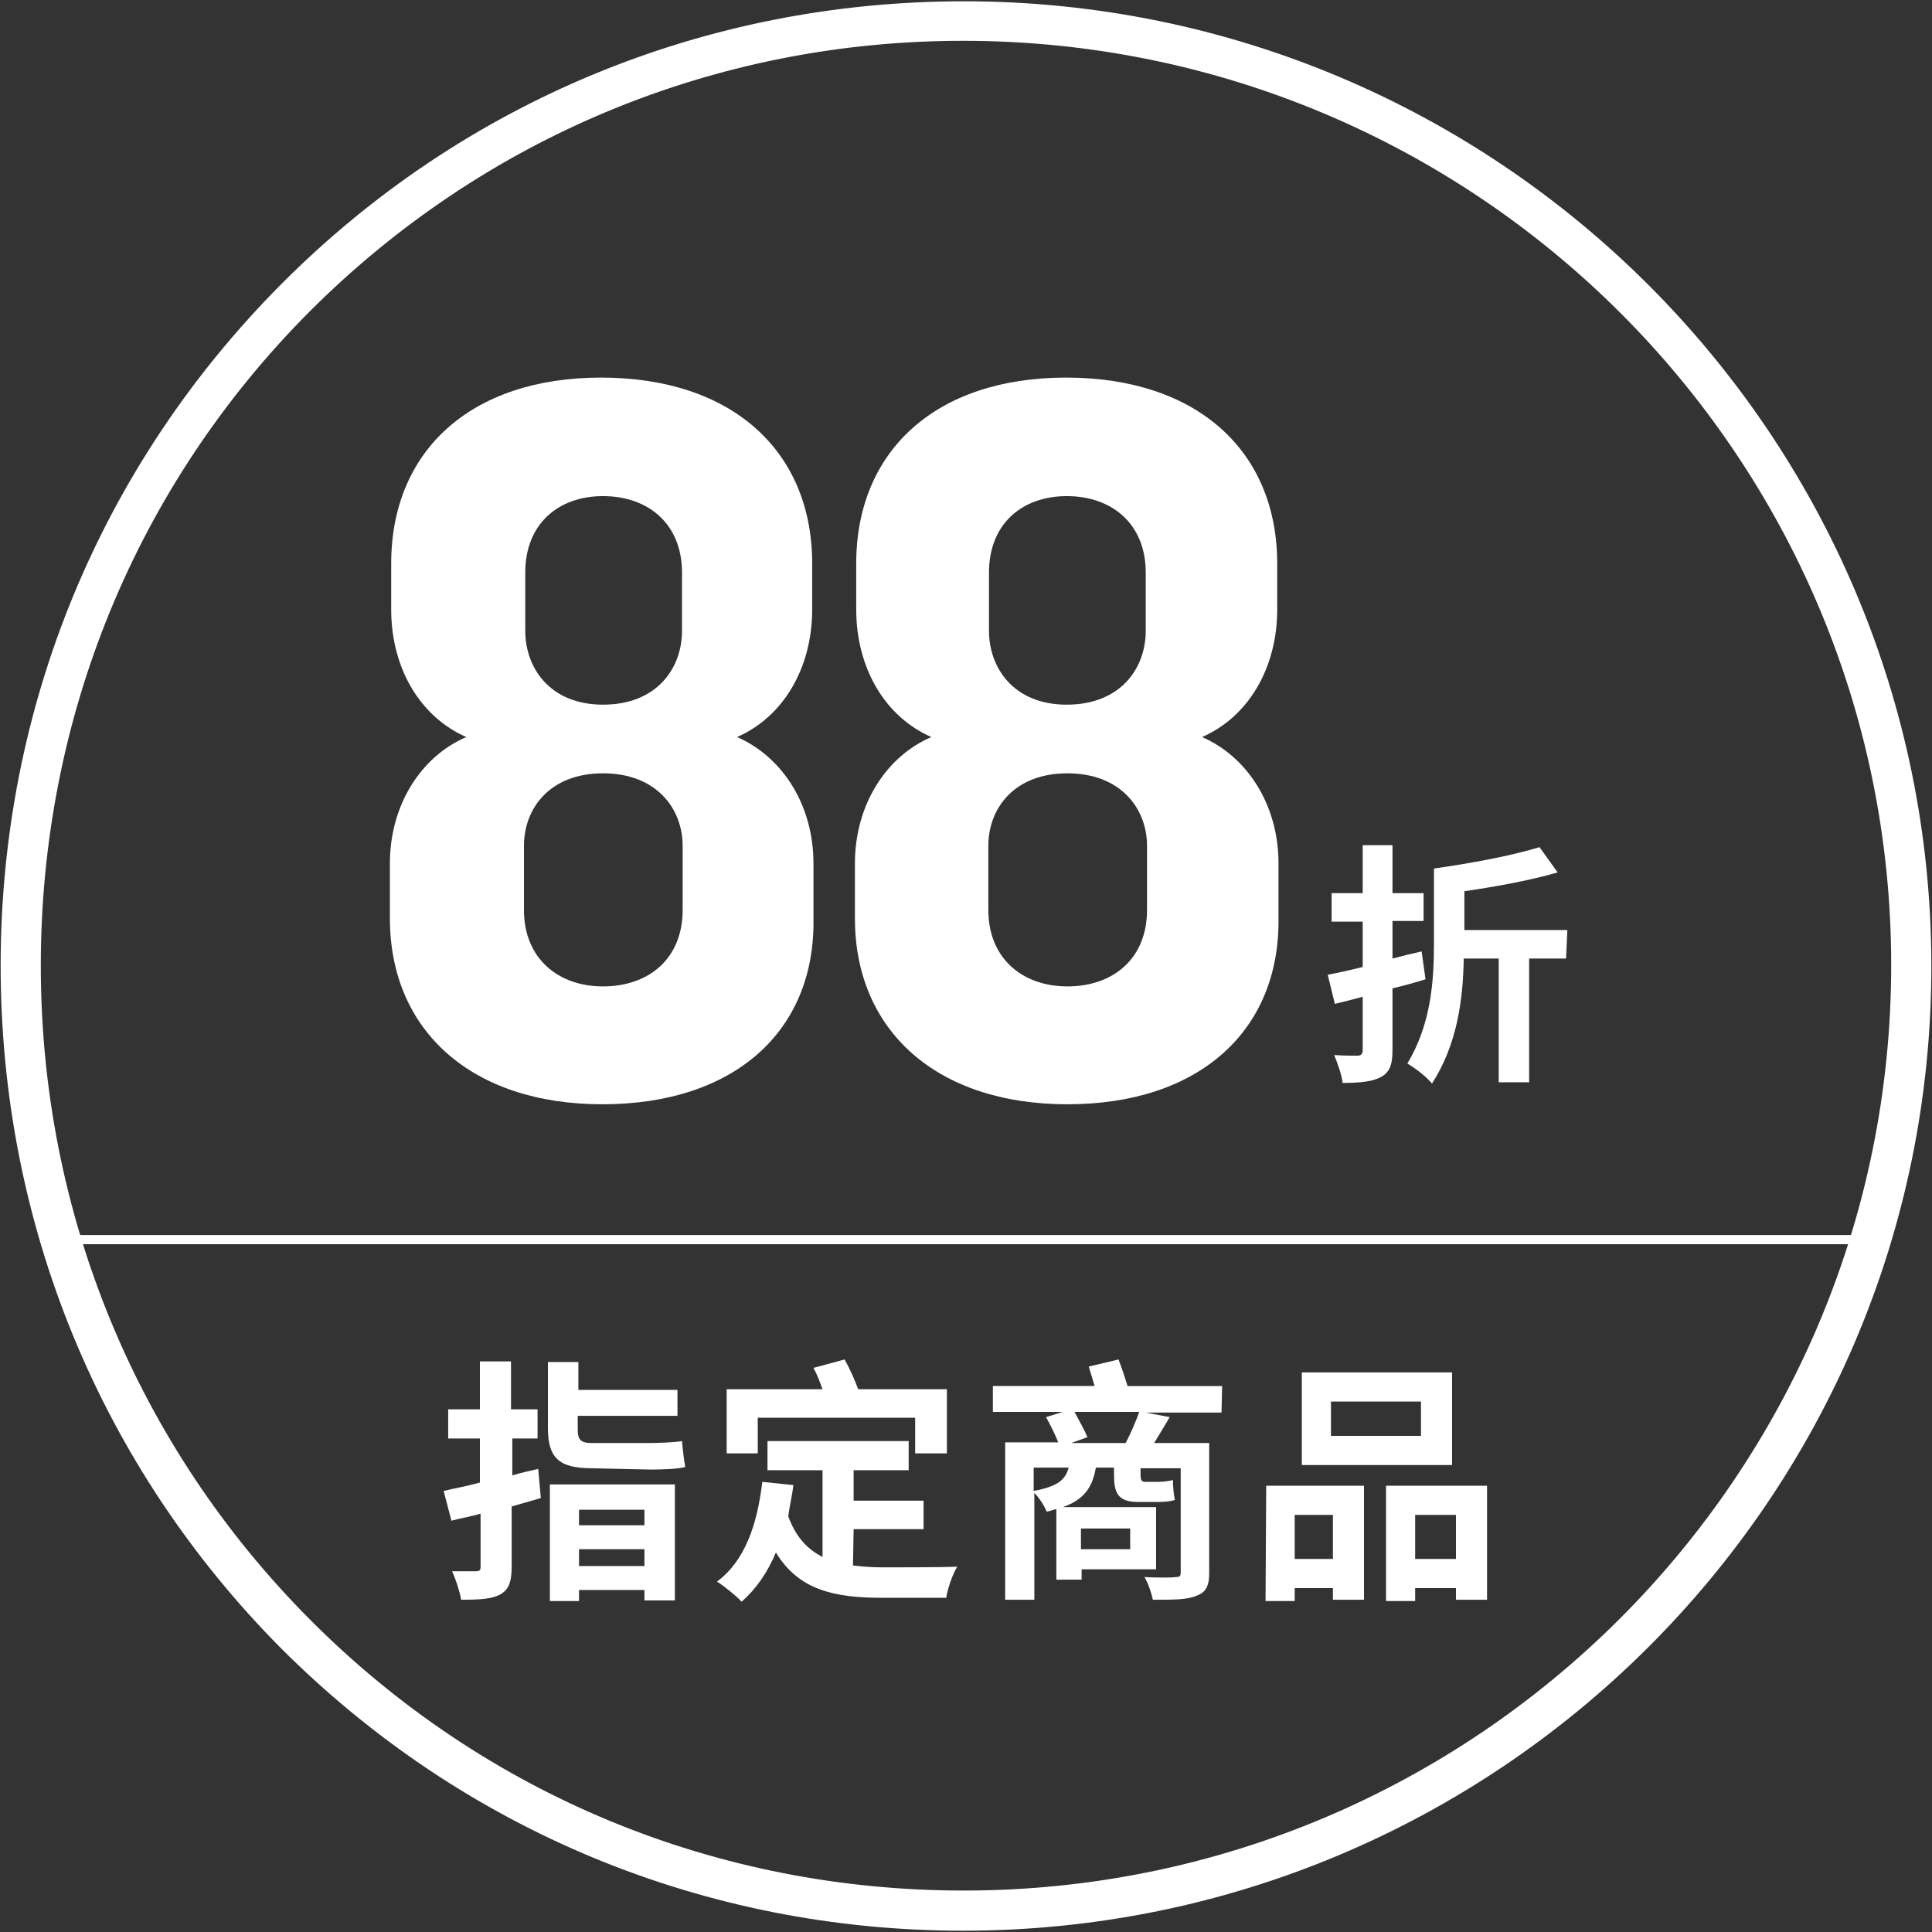
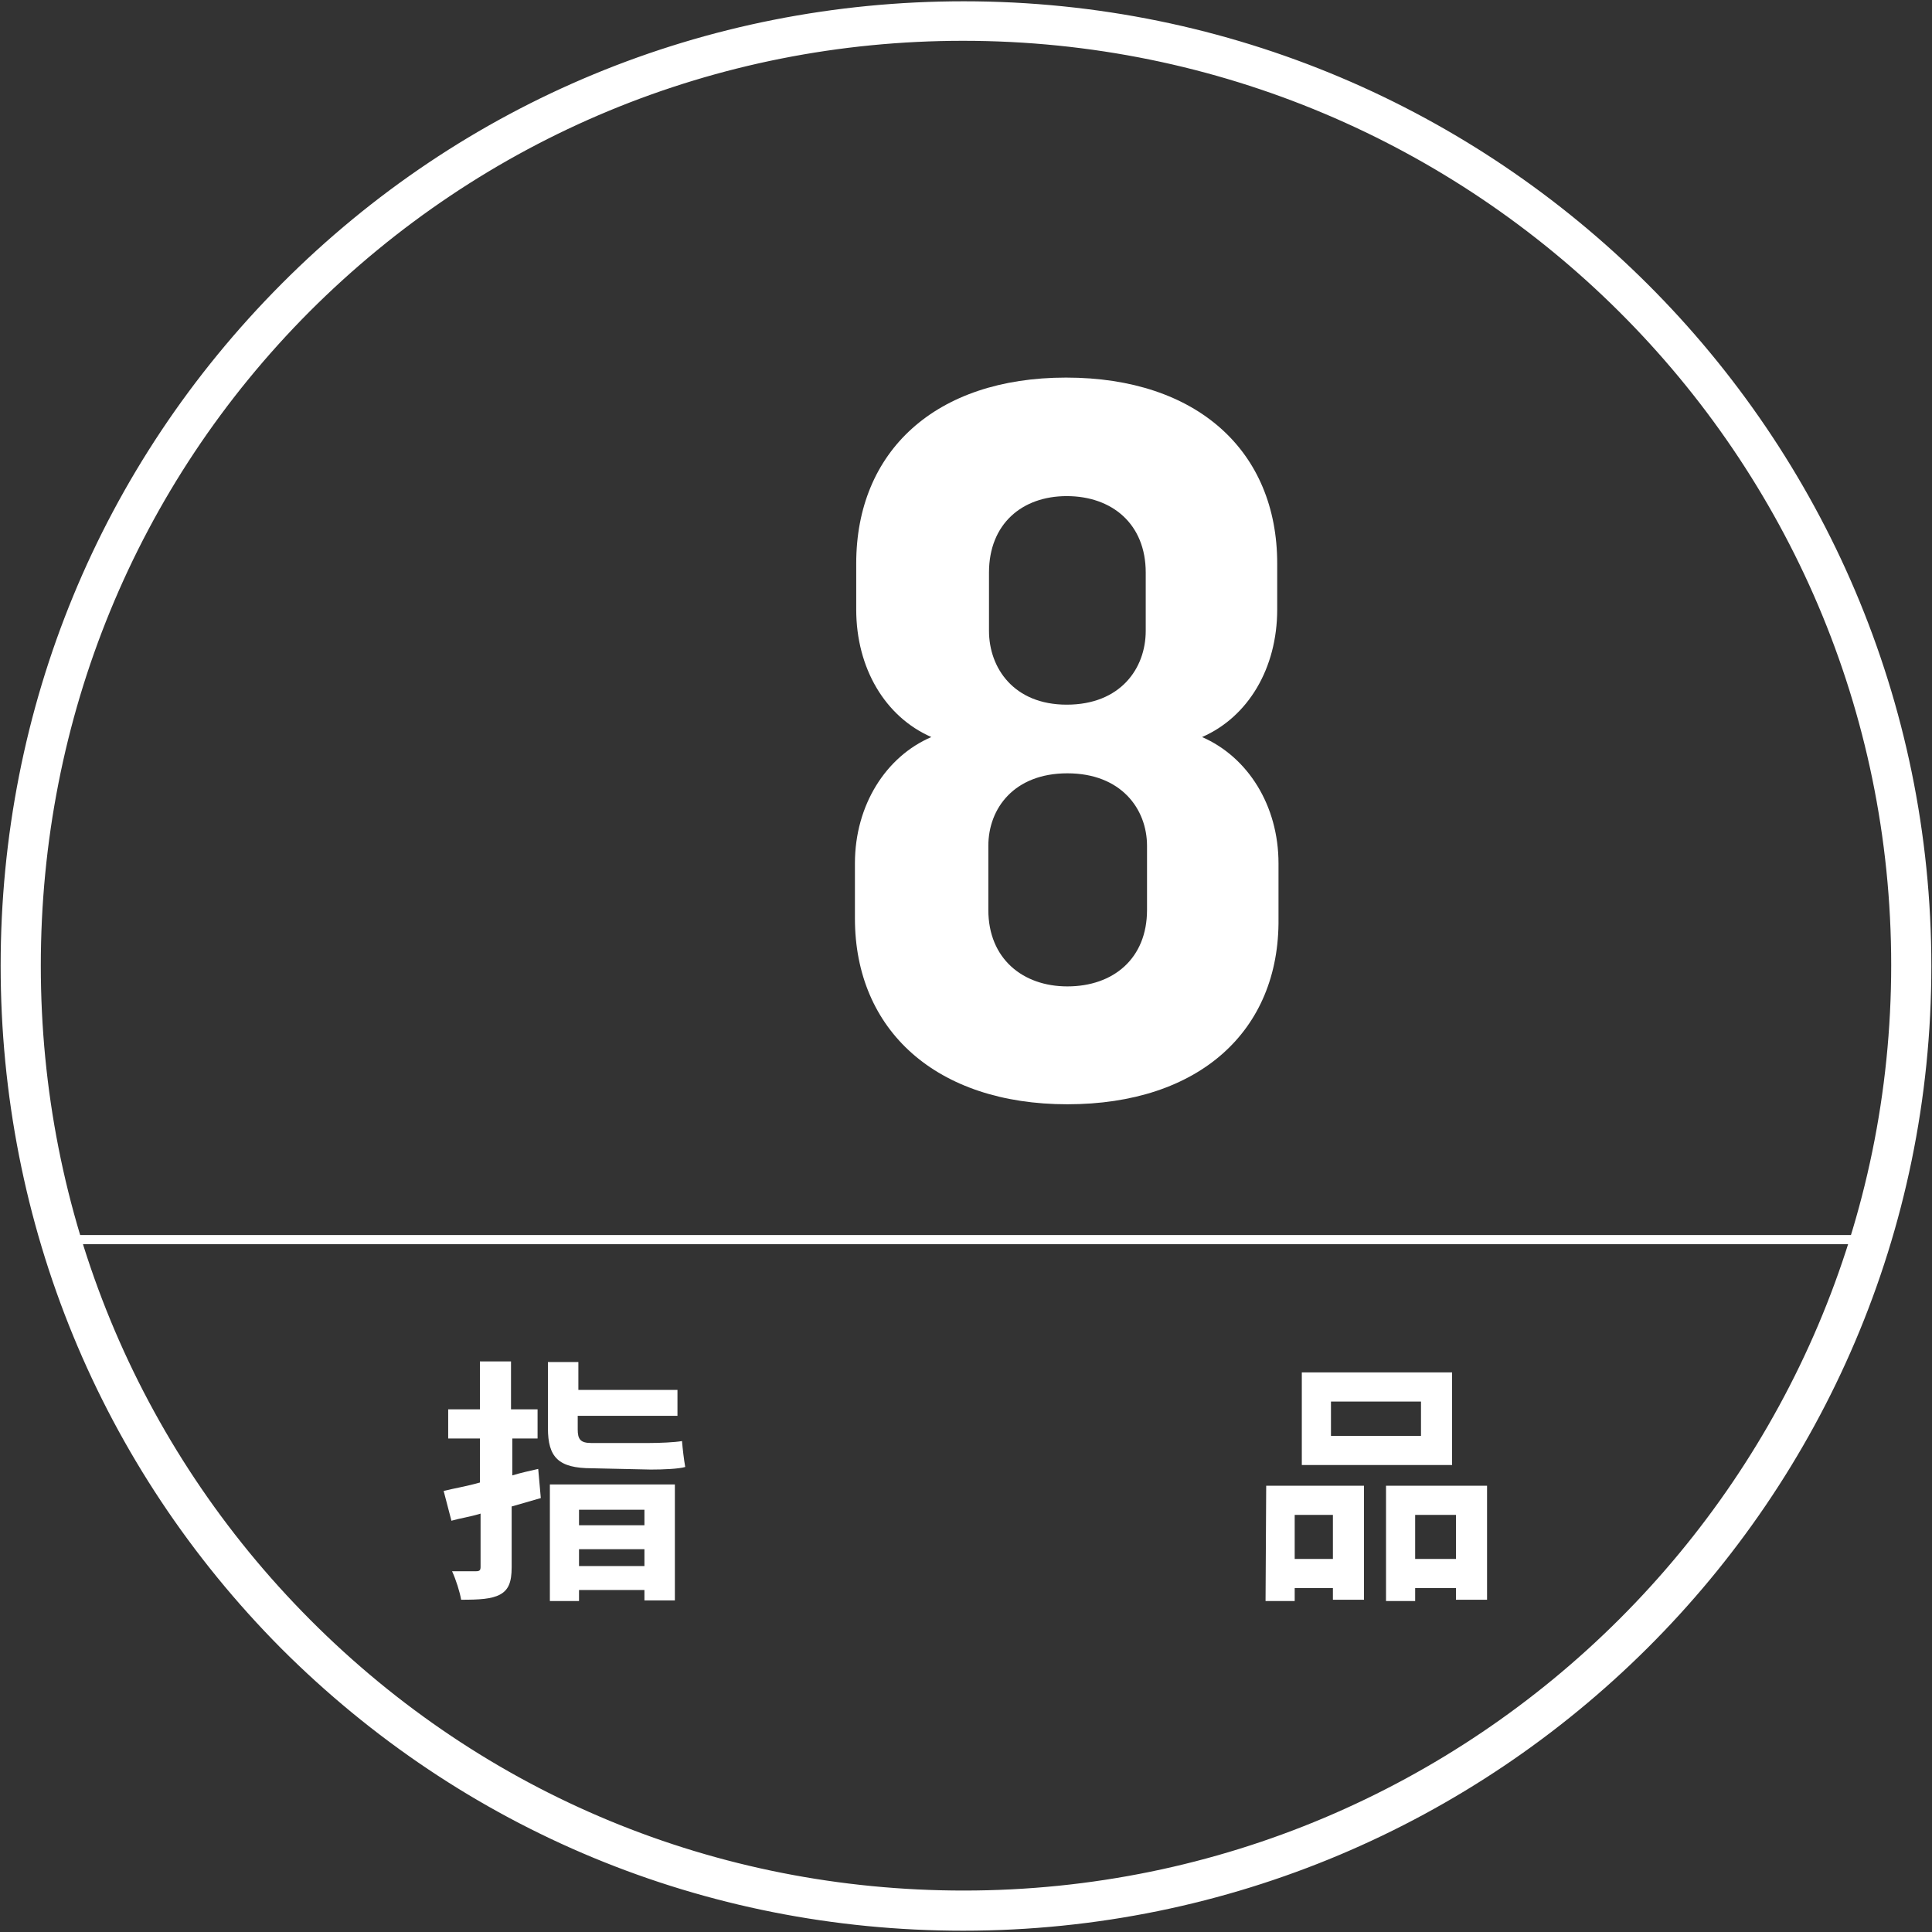
<svg xmlns="http://www.w3.org/2000/svg" version="1.1" x="0px" y="0px" viewBox="0 0 298.3 298.3" style="enable-background:new 0 0 298.3 298.3;" xml:space="preserve">
  <rect x="0" y="0" width="298.3" height="298.3" fill="#333333" stroke="none" />
  <style type="text/css">
	.st0{display:none;}
	.st1{display:inline;fill:#9E3B3B;stroke:#FFFFFF;stroke-miterlimit:10;}
	.st2{display:none;fill:#AC3636;}
	.st3{fill:#FFFFFF;}
	.st4{fill:none;stroke:#FFFFFF;stroke-width:1.417;stroke-linecap:round;stroke-miterlimit:10;}
</style>
  <g id="圖層_2" class="st0">
    <rect x="-111" y="-51" class="st1" width="558" height="414" />
  </g>
  <g id="圖層_1">
    <g>
-       <path class="st2" d="M295.1,149.1c0,80.6-65.5,145.9-146.3,145.9S3.2,229.7,3.2,149.1S67.9,3.2,148.7,3.2S295.1,68.5,295.1,149.1z    " />
      <g>
-         <path class="st3" d="M93,170.5c-20.2,0-32.8-11.4-32.8-28.7v-8.5c0-9,4.8-16.5,11.8-19.5c-7.1-3.1-11.6-10.6-11.6-19.7v-7.1     c0-17.3,12.2-28.7,32.4-28.7c20.3,0,32.6,11.4,32.6,28.7v7.1c0,9.1-4.5,16.6-11.6,19.7c7.1,3.1,11.8,10.6,11.8,19.5v8.5     C125.9,159.2,113.4,170.5,93,170.5z M105.4,130.6c0-5.7-4-11.2-12.3-11.2c-8.2,0-12.2,5.4-12.2,11.2v9.9     c0,7.5,5.3,11.8,12.2,11.8c7.1,0,12.3-4.3,12.3-11.8V130.6z M105.3,88.4c0-7.5-5.2-11.8-12.2-11.8c-6.9,0-12,4.3-12,11.8v9     c0,5.7,3.8,11.4,12,11.4c8.3,0,12.2-5.6,12.2-11.4V88.4z" />
        <path class="st3" d="M164.8,170.5c-20.2,0-32.8-11.4-32.8-28.7v-8.5c0-9,4.8-16.5,11.8-19.5c-7.1-3.1-11.6-10.6-11.6-19.7v-7.1     c0-17.3,12.2-28.7,32.4-28.7c20.3,0,32.6,11.4,32.6,28.7v7.1c0,9.1-4.5,16.6-11.6,19.7c7.1,3.1,11.8,10.6,11.8,19.5v8.5     C197.6,159.2,185.1,170.5,164.8,170.5z M177.1,130.6c0-5.7-4-11.2-12.3-11.2c-8.2,0-12.2,5.4-12.2,11.2v9.9     c0,7.5,5.3,11.8,12.2,11.8c7.1,0,12.3-4.3,12.3-11.8V130.6z M176.9,88.4c0-7.5-5.2-11.8-12.2-11.8c-6.9,0-12,4.3-12,11.8v9     c0,5.7,3.8,11.4,12,11.4c8.3,0,12.2-5.6,12.2-11.4V88.4z" />
      </g>
      <g>
        <path class="st3" d="M148.7,298.1c-39.9,0-77.2-15.5-105.3-43.6C15.5,226.4,0.1,189,0.1,149.1S15.5,71.9,43.5,43.8     S108.9,0.2,148.8,0.2c82.4,0,149.4,66.8,149.4,149S231.1,298.1,148.7,298.1z M148.7,6.3c-38.2,0-74,14.9-100.9,41.8     C21,75,6.3,110.9,6.3,149.1s14.8,74.1,41.6,101c26.9,27,62.7,41.8,100.9,41.8c79,0,143.2-64.1,143.2-142.9S227.7,6.3,148.7,6.3z" />
      </g>
      <g>
        <path class="st3" d="M83.5,231.3l-4.5,1.3v9.4c0,2.3-0.5,3.5-1.8,4.2c-1.3,0.7-3.2,0.8-6,0.8c-0.2-1.2-0.8-3.1-1.4-4.4     c1.6,0,3.2,0,3.7,0c0.6,0,0.7-0.2,0.7-0.7v-8.2c-1.6,0.5-3.1,0.7-4.5,1.1l-1.2-4.6c1.6-0.4,3.5-0.7,5.6-1.3v-6.8h-4.9v-4.5h4.9     v-7.4h4.8v7.4H83v4.5h-3.9v5.7c1.3-0.4,2.7-0.7,4-1L83.5,231.3z M91.4,226.7c-5.2,0-6.8-1.7-6.8-6.2v-10.2h4.7v4.3h15.3v4H89.2     v2.1c0,1.5,0.4,2.1,2.1,2.1h8.9c1.6,0,4-0.1,5.1-0.3c0.1,1.2,0.3,2.9,0.5,4c-1,0.3-3.4,0.4-5.3,0.4L91.4,226.7L91.4,226.7z      M84.9,229.2h19.3v17.9h-4.7v-1.6H89.4v1.7h-4.5V229.2z M89.4,233.1v2.4h10.1v-2.4H89.4z M99.5,241.8v-2.6H89.4v2.6H99.5z" />
-         <path class="st3" d="M131.7,241.7c1.5,0.2,3,0.3,4.7,0.3c2.1,0,8.7,0,11.4-0.1c-0.7,1.1-1.5,3.4-1.7,4.8h-9.9     c-7.4,0-12.9-1.2-16.4-7c-1.3,3.1-3.1,5.7-5.3,7.6c-0.7-0.8-2.8-2.5-3.8-3.1c4.3-3.2,6.2-8.7,7-15.4l4.8,0.5     c-0.2,1.7-0.6,3.3-0.8,4.8c1.2,3.3,3,5.1,5.3,6.3v-13.4h-8.5v-4.5h21.8v4.5h-8.5v4.7h10.8v4.4h-10.8L131.7,241.7L131.7,241.7z      M116.9,224.4h-4.7v-9.9H127c-0.4-1.1-0.8-2.2-1.4-3.3l4.8-1.3c0.8,1.4,1.6,3.2,2.1,4.6h13.7v9.9h-4.9v-5.5h-24.3V224.4z" />
-         <path class="st3" d="M188.6,218.1h-11.7l3.7,0.7c-0.8,1.4-1.7,2.8-2.4,4h8.5v20.1c0,2.1-0.6,3-2,3.5c-1.4,0.6-3.5,0.6-6.7,0.6     c-0.2-1-0.7-2.5-1.3-3.5c1.9,0.1,4.2,0.1,4.8,0c0.7,0,0.8-0.2,0.8-0.7v-16.1h-6.2v1c0,0.7,0.1,1.1,0.7,1.1h2     c0.6,0,1.8-0.1,2.3-0.3c0,1,0.1,2.1,0.3,3.1c-0.6,0.2-1.6,0.3-2.5,0.3h-3.2c-3.2,0-3.7-1.5-3.7-4.3v-1h-2.8     c-0.5,2.9-1.7,4.9-5.1,6.1h14.4v9.6H167v1.6h-3.9v-10.9c-0.5,0.1-0.9,0.3-1.5,0.4c-0.3-0.8-1.1-2.1-1.9-2.9V247h-4.5v-24.3h8.2     c-0.5-1.2-1.2-2.7-1.9-3.9l2.6-0.8h-10.8V214H169c-0.3-1-0.6-2.1-0.9-3l4.6-1.1c0.5,1.3,1,2.8,1.4,4.1h14.6L188.6,218.1     L188.6,218.1z M159.6,230.2c3.7-0.7,4.9-1.7,5.4-3.6h-5.4V230.2z M173.8,222.8c0.8-1.5,1.6-3.4,2.1-4.8h-10     c0.7,1.3,1.6,2.9,2,3.9l-2.5,0.9L173.8,222.8L173.8,222.8z M166.9,236v3.2h7.6V236H166.9z" />
        <path class="st3" d="M195.5,229.4h15.1v17.6h-4.8v-1.8h-5.9v2h-4.5L195.5,229.4L195.5,229.4z M199.9,233.9v6.8h5.9v-6.8H199.9z      M224.2,226.2H201v-14.3h23.2V226.2z M219.4,216.4h-13.9v5.3h13.9V216.4z M229.6,229.4v17.6h-4.8v-1.8h-6.3v2H214v-17.8H229.6z      M224.8,240.7v-6.8h-6.3v6.8H224.8z" />
      </g>
      <g>
        <g>
-           <path class="st3" d="M220.1,151.2c-1.6,0.5-3.4,1-5.1,1.4v9.6c0,2.3-0.5,3.4-1.8,4.1s-3.2,0.9-5.9,0.9c-0.1-1.1-0.8-3.1-1.3-4.3      c1.5,0.1,3.2,0.1,3.6,0.1s0.8-0.2,0.8-0.8v-8.3c-1.5,0.4-3,0.8-4.3,1.1l-1.1-4.5c1.6-0.3,3.4-0.7,5.4-1.2v-7h-4.8v-4.4h4.8v-7.4      h4.6v7.4h4.8v4.3h-4.8v5.8c1.5-0.4,3.1-0.8,4.5-1.1L220.1,151.2z M241.8,148h-5.7v19.1h-4.7V148H226c-0.1,6.6-1.1,13.4-4.9,19.3      c-0.9-1.1-2.5-2.3-3.8-3.1c3.6-6,4.1-12.5,4.1-18.4v-11.7c5.7-0.8,12.1-2,16.3-3.3l2.8,3.9c-4.1,1.2-9.5,2.2-14.4,2.9v6h15.9      L241.8,148L241.8,148z" />
-         </g>
+           </g>
      </g>
      <line class="st4" x1="9.4" y1="191.4" x2="288.8" y2="191.4" />
    </g>
  </g>
</svg>